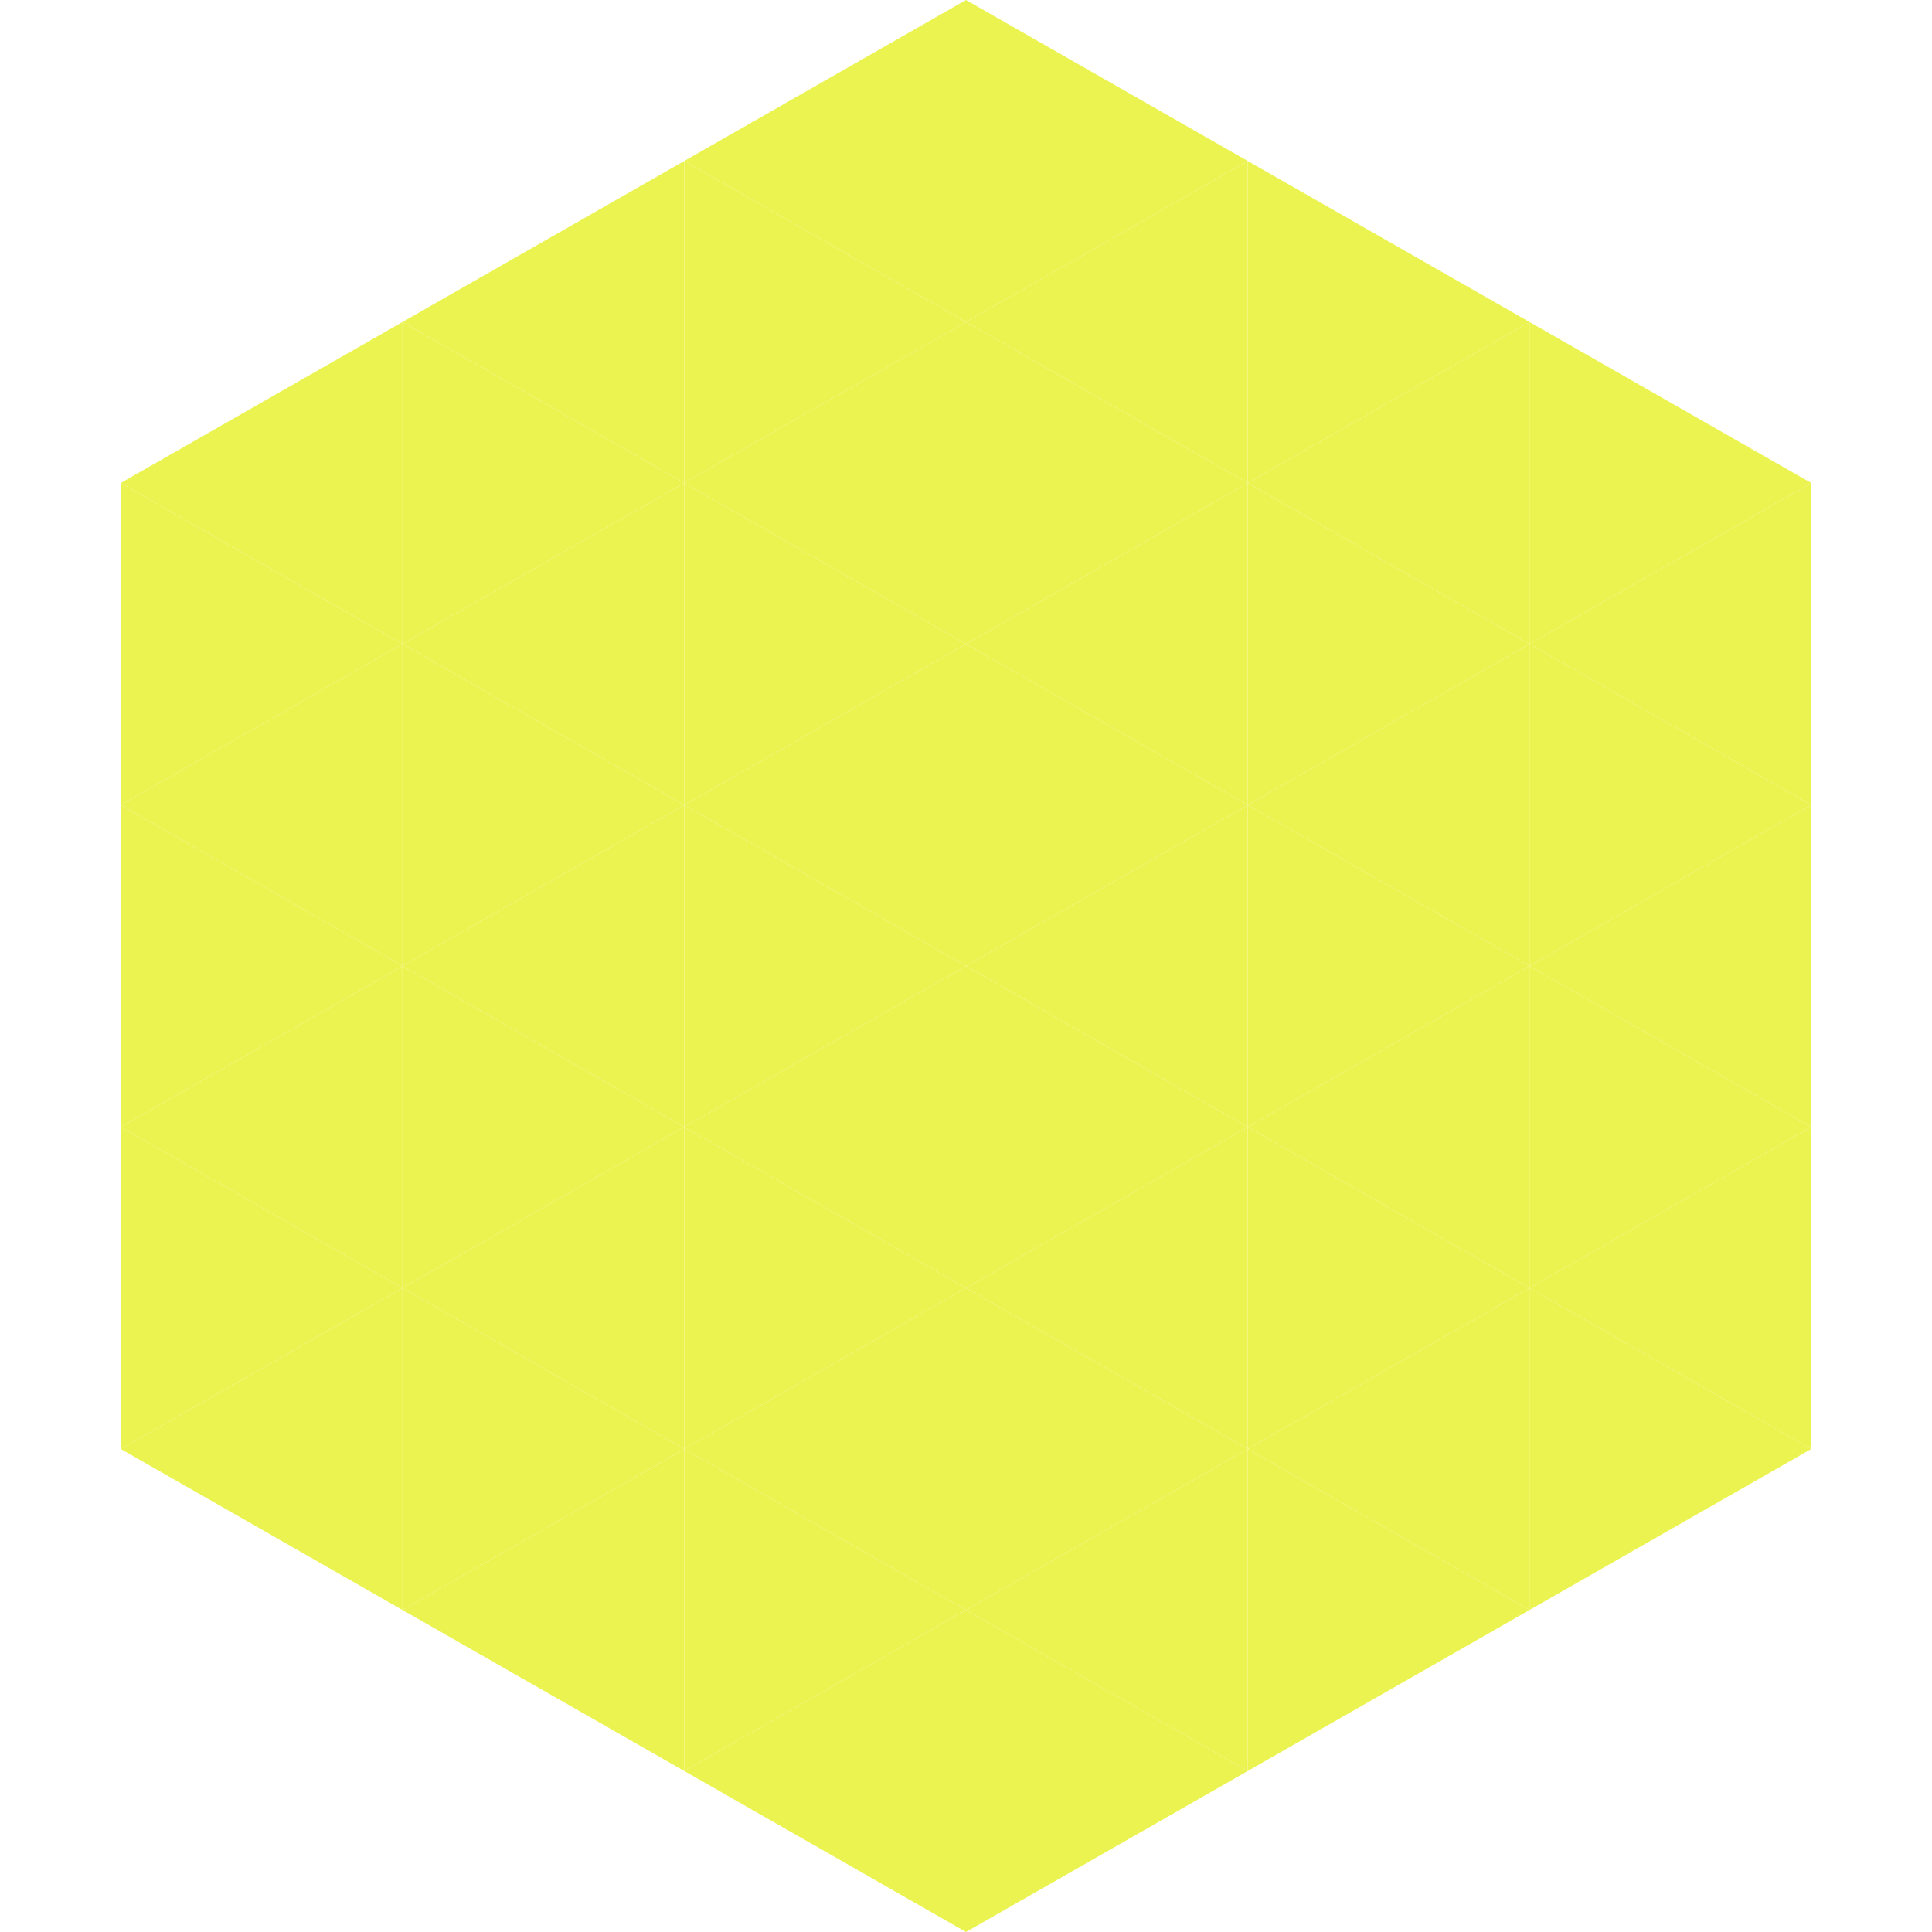
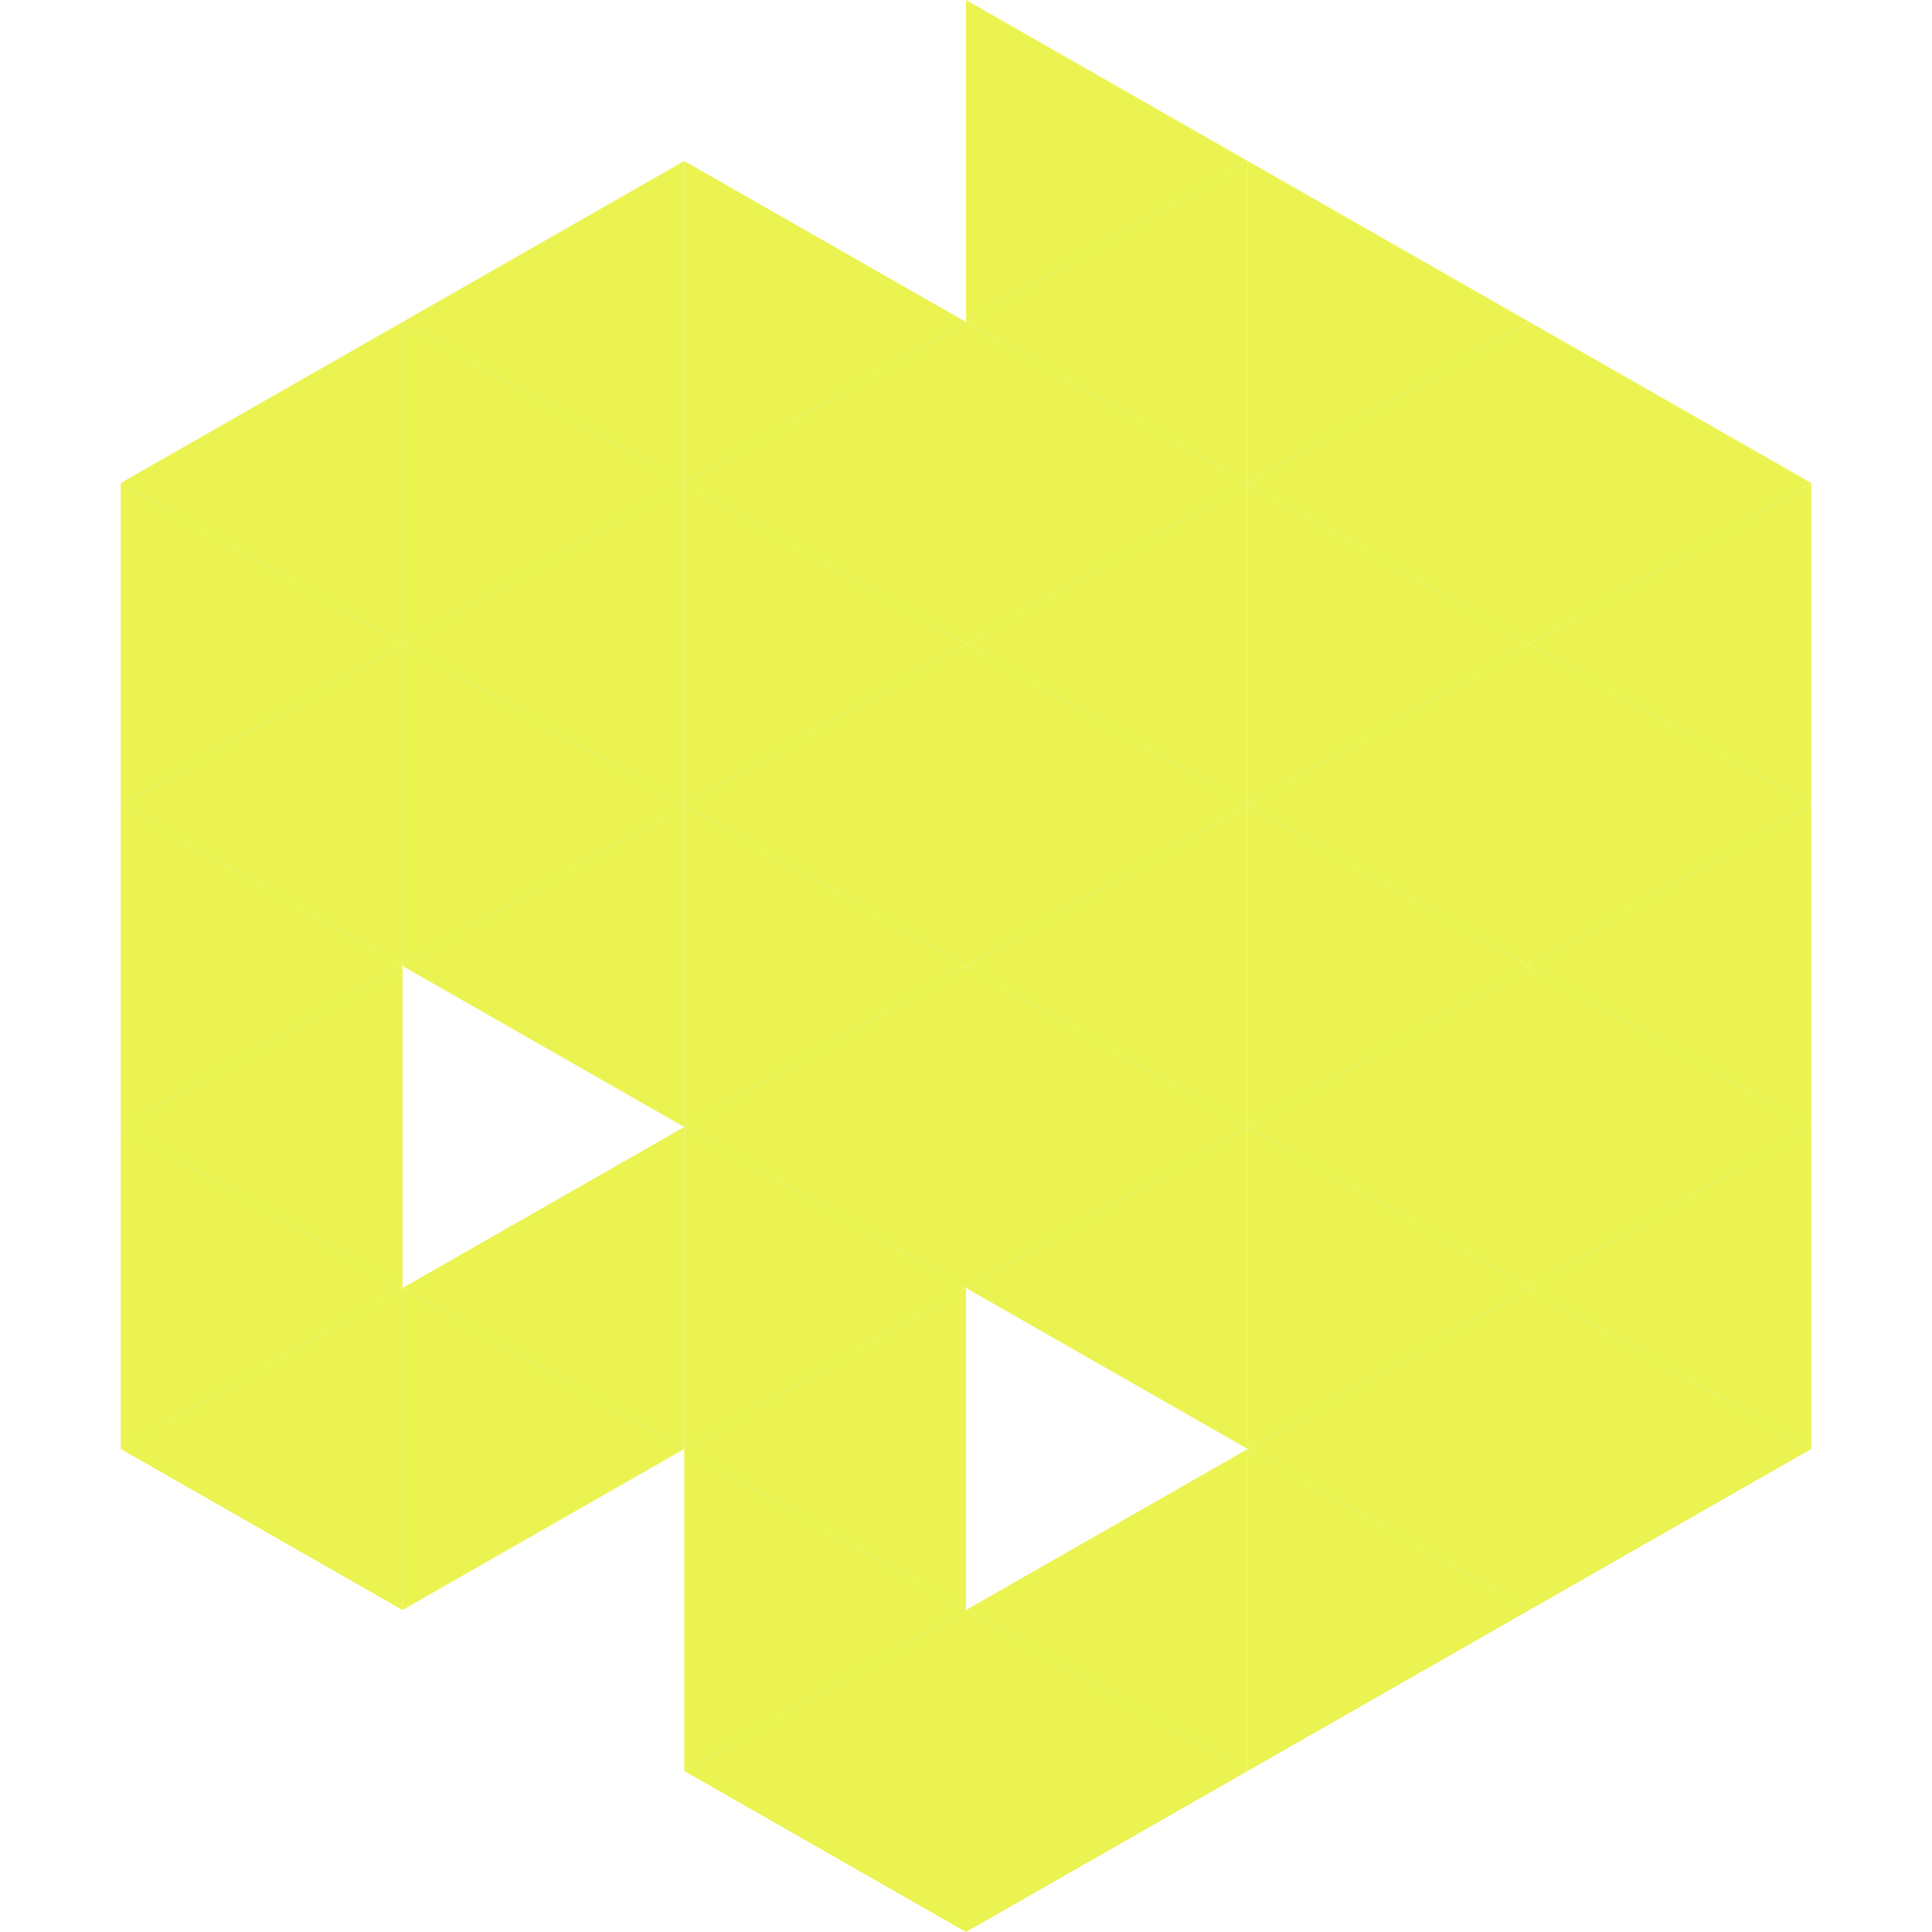
<svg xmlns="http://www.w3.org/2000/svg" width="240" height="240">
  <polygon points="50,40 15,60 50,80" style="fill:rgb(235,243,81)" />
  <polygon points="190,40 225,60 190,80" style="fill:rgb(235,243,81)" />
  <polygon points="15,60 50,80 15,100" style="fill:rgb(235,243,81)" />
  <polygon points="225,60 190,80 225,100" style="fill:rgb(235,243,81)" />
  <polygon points="50,80 15,100 50,120" style="fill:rgb(235,243,81)" />
  <polygon points="190,80 225,100 190,120" style="fill:rgb(235,243,81)" />
  <polygon points="15,100 50,120 15,140" style="fill:rgb(235,243,81)" />
  <polygon points="225,100 190,120 225,140" style="fill:rgb(235,243,81)" />
  <polygon points="50,120 15,140 50,160" style="fill:rgb(235,243,81)" />
  <polygon points="190,120 225,140 190,160" style="fill:rgb(235,243,81)" />
  <polygon points="15,140 50,160 15,180" style="fill:rgb(235,243,81)" />
  <polygon points="225,140 190,160 225,180" style="fill:rgb(235,243,81)" />
  <polygon points="50,160 15,180 50,200" style="fill:rgb(235,243,81)" />
  <polygon points="190,160 225,180 190,200" style="fill:rgb(235,243,81)" />
  <polygon points="15,180 50,200 15,220" style="fill:rgb(255,255,255); fill-opacity:0" />
  <polygon points="225,180 190,200 225,220" style="fill:rgb(255,255,255); fill-opacity:0" />
  <polygon points="50,0 85,20 50,40" style="fill:rgb(255,255,255); fill-opacity:0" />
  <polygon points="190,0 155,20 190,40" style="fill:rgb(255,255,255); fill-opacity:0" />
  <polygon points="85,20 50,40 85,60" style="fill:rgb(235,243,81)" />
  <polygon points="155,20 190,40 155,60" style="fill:rgb(235,243,81)" />
  <polygon points="50,40 85,60 50,80" style="fill:rgb(235,243,81)" />
  <polygon points="190,40 155,60 190,80" style="fill:rgb(235,243,81)" />
  <polygon points="85,60 50,80 85,100" style="fill:rgb(235,243,81)" />
  <polygon points="155,60 190,80 155,100" style="fill:rgb(235,243,81)" />
  <polygon points="50,80 85,100 50,120" style="fill:rgb(235,243,81)" />
  <polygon points="190,80 155,100 190,120" style="fill:rgb(235,243,81)" />
  <polygon points="85,100 50,120 85,140" style="fill:rgb(235,243,81)" />
  <polygon points="155,100 190,120 155,140" style="fill:rgb(235,243,81)" />
-   <polygon points="50,120 85,140 50,160" style="fill:rgb(235,243,81)" />
  <polygon points="190,120 155,140 190,160" style="fill:rgb(235,243,81)" />
  <polygon points="85,140 50,160 85,180" style="fill:rgb(235,243,81)" />
  <polygon points="155,140 190,160 155,180" style="fill:rgb(235,243,81)" />
  <polygon points="50,160 85,180 50,200" style="fill:rgb(235,243,81)" />
  <polygon points="190,160 155,180 190,200" style="fill:rgb(235,243,81)" />
-   <polygon points="85,180 50,200 85,220" style="fill:rgb(235,243,81)" />
  <polygon points="155,180 190,200 155,220" style="fill:rgb(235,243,81)" />
-   <polygon points="120,0 85,20 120,40" style="fill:rgb(235,243,81)" />
  <polygon points="120,0 155,20 120,40" style="fill:rgb(235,243,81)" />
  <polygon points="85,20 120,40 85,60" style="fill:rgb(235,243,81)" />
  <polygon points="155,20 120,40 155,60" style="fill:rgb(235,243,81)" />
  <polygon points="120,40 85,60 120,80" style="fill:rgb(235,243,81)" />
  <polygon points="120,40 155,60 120,80" style="fill:rgb(235,243,81)" />
  <polygon points="85,60 120,80 85,100" style="fill:rgb(235,243,81)" />
  <polygon points="155,60 120,80 155,100" style="fill:rgb(235,243,81)" />
  <polygon points="120,80 85,100 120,120" style="fill:rgb(235,243,81)" />
  <polygon points="120,80 155,100 120,120" style="fill:rgb(235,243,81)" />
  <polygon points="85,100 120,120 85,140" style="fill:rgb(235,243,81)" />
  <polygon points="155,100 120,120 155,140" style="fill:rgb(235,243,81)" />
  <polygon points="120,120 85,140 120,160" style="fill:rgb(235,243,81)" />
  <polygon points="120,120 155,140 120,160" style="fill:rgb(235,243,81)" />
  <polygon points="85,140 120,160 85,180" style="fill:rgb(235,243,81)" />
  <polygon points="155,140 120,160 155,180" style="fill:rgb(235,243,81)" />
  <polygon points="120,160 85,180 120,200" style="fill:rgb(235,243,81)" />
-   <polygon points="120,160 155,180 120,200" style="fill:rgb(235,243,81)" />
  <polygon points="85,180 120,200 85,220" style="fill:rgb(235,243,81)" />
  <polygon points="155,180 120,200 155,220" style="fill:rgb(235,243,81)" />
  <polygon points="120,200 85,220 120,240" style="fill:rgb(235,243,81)" />
  <polygon points="120,200 155,220 120,240" style="fill:rgb(235,243,81)" />
  <polygon points="85,220 120,240 85,260" style="fill:rgb(255,255,255); fill-opacity:0" />
  <polygon points="155,220 120,240 155,260" style="fill:rgb(255,255,255); fill-opacity:0" />
</svg>